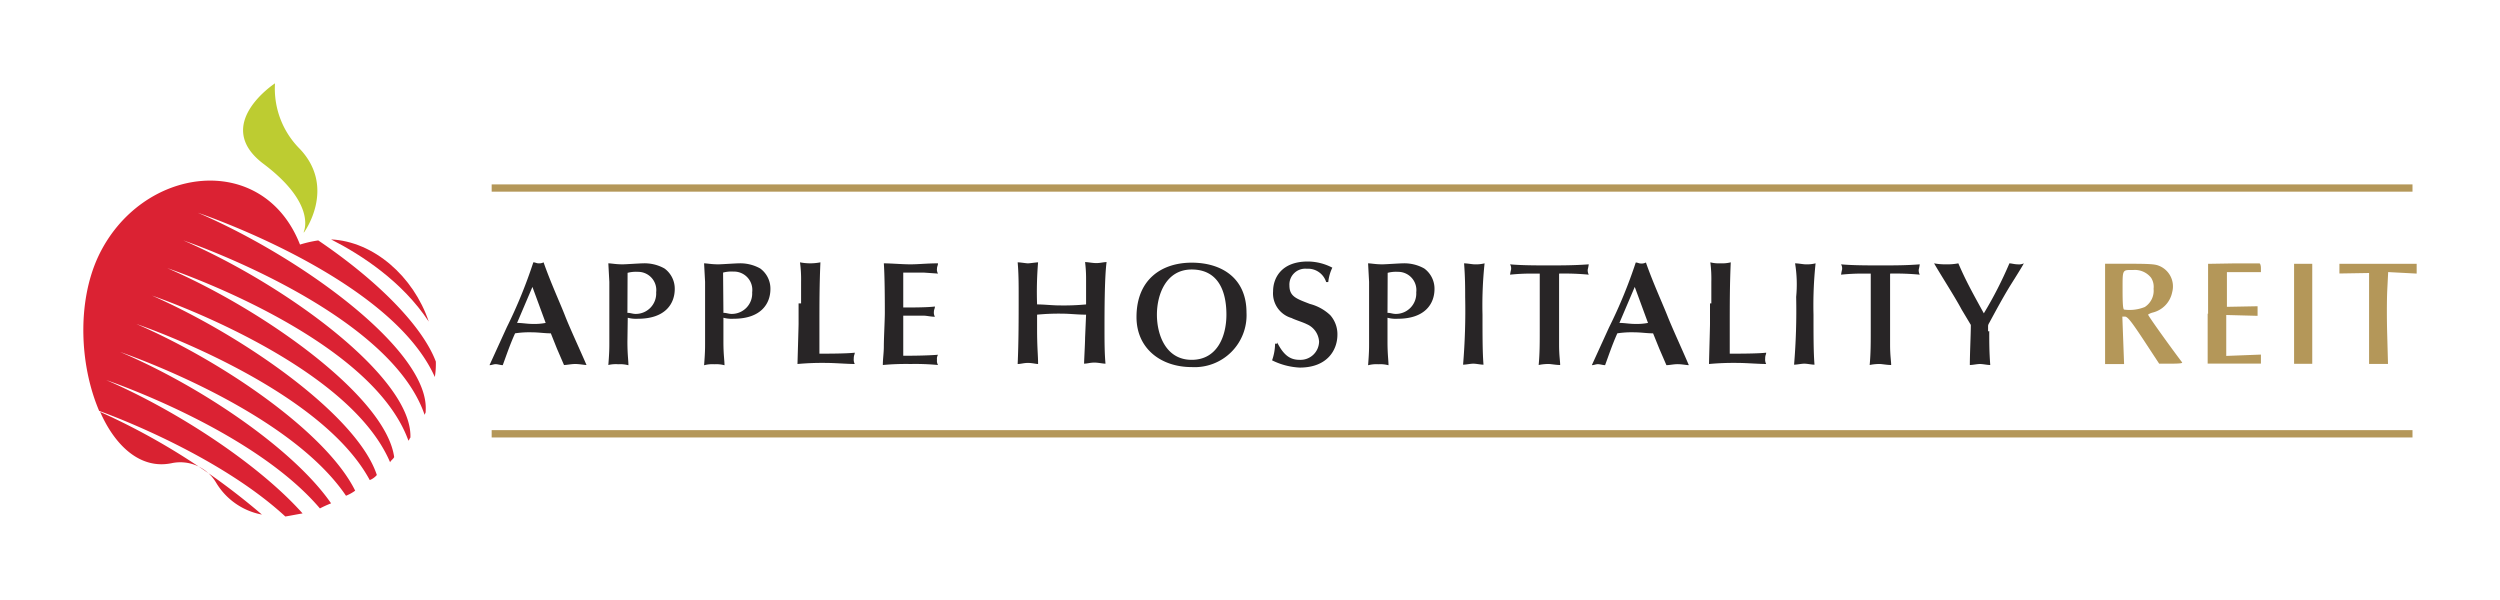
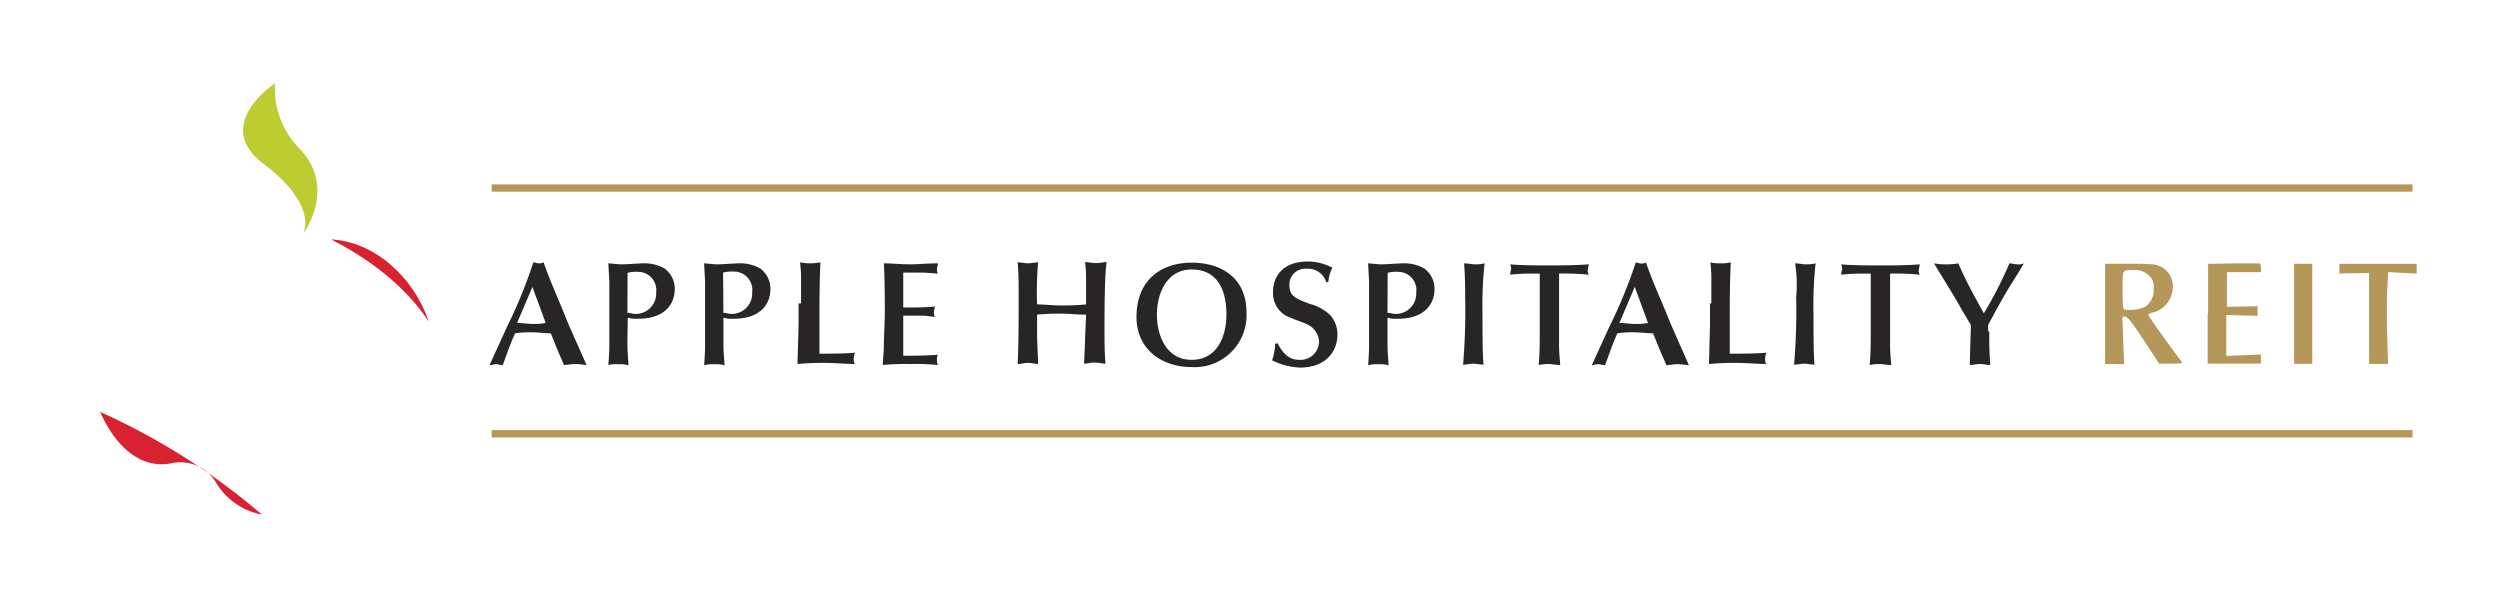
<svg xmlns="http://www.w3.org/2000/svg" id="Layer_1" data-name="Layer 1" viewBox="0 0 300 72">
  <defs>
    <style>.cls-1{fill:#bdcc31;}.cls-2{fill:#d92231;}.cls-3{fill:#db2233;}.cls-4{fill:#b49759;}.cls-5{fill:#282526;}</style>
  </defs>
  <path class="cls-1" d="M36.43,27.87s1.71-3.33-4.88-8.26C25.45,14.93,33,10,33,10A10.22,10.22,0,0,0,36,17.89c4.39,4.68.48,10,.48,10" />
  <path class="cls-2" d="M39.73,28.73c5.13.25,9.89,4.44,11.72,9.86-3.17-4.81-8.06-8-11.72-9.86" />
  <path class="cls-2" d="M31.43,61.75a8.15,8.15,0,0,1-5.49-3.82,5,5,0,0,0-5.38-2.34c-3.66.74-6.71-2-8.54-6.16A80.37,80.37,0,0,1,31.43,61.75" />
-   <path class="cls-3" d="M36,29.35a14.4,14.4,0,0,1,2.19-.5C45.47,33.78,50.72,39.2,52.3,43.39a9.54,9.54,0,0,1-.12,1.85c-5.37-12-28.44-19.71-28.44-19.71C36.43,31,51.57,42.16,51.08,49.31v.12c0,.12-.12.25-.12.37C46.69,37.23,22,28.85,22,28.85,34.48,34.27,49.5,45.36,49.25,52.51c-.12.13-.12.25-.24.37-4.52-12.57-28.93-20.7-28.93-20.7C32,37.36,46.32,47.71,47.3,54.85c-.12.25-.37.37-.49.62-5.13-12.08-28.57-20-28.57-20C29.48,40.44,42.9,49.92,45.22,57a2.14,2.14,0,0,1-.85.61c-6.1-11.33-28-18.73-28-18.73,10.5,4.56,22.83,13.07,26.25,20a5,5,0,0,1-1.1.61c-7.08-10.47-27.1-17.25-27.1-17.25C24.1,46.35,35.21,53.87,39.73,60.4a13.38,13.38,0,0,0-1.34.61c-8.06-9.48-25.64-15.4-25.64-15.4,8.55,3.7,18.31,10.11,23.56,16-.73.12-1.34.25-2.07.37C26.91,55.22,15.32,50.54,11.9,49.31c-2.32-5.42-2.69-12.94-.13-18.49C16.9,19.86,31.55,18,36,29.35" />
  <path class="cls-4" d="M59,52.06v-.44h230.5v.88H59ZM252.61,37.65v-6h2.94c2.34,0,3.06.05,3.49.23a2.66,2.66,0,0,1,1.62,3.19,3.14,3.14,0,0,1-2.35,2.44,1.73,1.73,0,0,0-.54.24c0,.15,2.76,4,4.08,5.73.09.11-.29.16-1.32.16H259.1l-1.17-1.78c-2.08-3.19-2.56-3.82-2.92-3.87l-.33,0,.21,5.7h-2.28v-6Zm4.75-.8a2.33,2.33,0,0,0,1.07-2.2,2,2,0,0,0-.3-1.32A2.47,2.47,0,0,0,256,32.4c-1.35,0-1.29-.13-1.29,2.42,0,1.66.05,2.27.18,2.33a4.87,4.87,0,0,0,2.46-.3Zm7.61.81v-6l3-.05c1.64,0,3.06,0,3.16,0s.18.28.18.55v.5h-4.08l0,2.08,0,2.08,3.68-.07V37.9l-3.76-.1v4.91l2.08-.08,2.08-.08v1.08l-6.39,0v-6Zm10.32,0v-6h2.18v12h-2.18Zm9,.54V32.76l-3.56.06V31.66H290v1.17l-3.42-.18-.11,2.18c-.06,1.21-.06,3.69,0,5.51l.09,3.33h-2.27V38.21ZM59,22.57v-.44h230.5V23H59Z" />
  <path class="cls-5" d="M66.83,41.83,66.1,40c-.74,0-1.47-.12-2.21-.12a11.37,11.37,0,0,0-2.08.12c-.62,1.35-1.11,2.83-1.48,3.82-.24,0-.61-.12-.85-.12s-.49.12-.74.12l2.08-4.56A58.31,58.31,0,0,0,64,31.48c.25,0,.37.12.62.12a1.13,1.13,0,0,0,.61-.12c.86,2.46,2,4.93,2.57,6.4s1.84,4.19,2.58,5.92c-.25,0-.86-.12-1.35-.12s-1,.12-1.35.12Zm-2.94-7.4-1.84,4.32c.61,0,1.23.12,1.84.12a7.1,7.1,0,0,0,1.59-.12Z" />
  <path class="cls-5" d="M75.29,41c0,1.6.12,2.21.12,2.83a3.8,3.8,0,0,0-1.22-.12A3.89,3.89,0,0,0,73,43.8c.12-1.48.12-2.1.12-2.59V33.82L73,31.6c.37,0,.86.12,1.72.12.37,0,2.08-.12,2.45-.12a4.86,4.86,0,0,1,2.57.62,3,3,0,0,1,1.23,2.46c0,1.73-1.1,3.57-4.41,3.57a3.89,3.89,0,0,1-1.23-.12Zm0-3.46c.37,0,.61.13,1,.13a2.45,2.45,0,0,0,2.45-2.59,2.19,2.19,0,0,0-2.2-2.46,3.89,3.89,0,0,0-1.23.12Z" />
  <path class="cls-5" d="M86.81,41c0,1.6.13,2.21.13,2.83a3.89,3.89,0,0,0-1.23-.12,3.8,3.8,0,0,0-1.22.12c.12-1.48.12-2.1.12-2.59V33.82l-.12-2.22c.36,0,.85.12,1.71.12.37,0,2.09-.12,2.45-.12a4.91,4.91,0,0,1,2.58.62,3,3,0,0,1,1.22,2.46c0,1.73-1.1,3.57-4.41,3.57a3.89,3.89,0,0,1-1.23-.12Zm0-3.46c.37,0,.62.13,1,.13a2.45,2.45,0,0,0,2.45-2.59A2.2,2.2,0,0,0,88,32.59a3.89,3.89,0,0,0-1.23.12Z" />
  <path class="cls-5" d="M96.13,36.41V33.82A15.29,15.29,0,0,0,96,31.48a6.31,6.31,0,0,0,2.45,0c-.12,2.71-.12,4.93-.12,7.64v3.32h.24c.49,0,3.07,0,4-.12,0,.25-.12.25-.12.74a1.15,1.15,0,0,0,.12.62c-.86,0-2.45-.13-3.43-.13a32.62,32.62,0,0,0-3.44.13c0-.25.13-4.44.13-4.81V36.41Z" />
  <path class="cls-5" d="M108.39,36.9c.86,0,2.94,0,3.8-.12,0,.24-.12.37-.12.61a1,1,0,0,0,.12.62c-.49,0-1-.13-1.35-.13h-2.45v4.81c.49,0,2.7,0,4.17-.12a.93.93,0,0,0-.12.61,1,1,0,0,0,.12.62,29.43,29.43,0,0,0-3.31-.12,30.52,30.52,0,0,0-3.31.12c0-.74.12-1.48.12-2.22,0-1,.12-3.2.12-4.07s0-4.18-.12-5.91c.86,0,2.21.12,3.19.12s2-.12,3.31-.12c0,.25-.12.37-.12.62a.93.93,0,0,0,.12.61l-1.72-.12h-2.45Z" />
  <path class="cls-5" d="M130.33,37.76c-1,0-2-.12-2.82-.12a27.13,27.13,0,0,0-3.06.12v1.73c0,2.34.12,3.08.12,4.19-.24,0-.73-.13-1.22-.13s-.86.13-1.23.13c.12-2.71.12-5.43.12-8.14,0-1.35,0-2.71-.12-4.06.37,0,1,.12,1.23.12s1-.12,1.22-.12a42.55,42.55,0,0,0-.12,5.05c.86,0,1.84.12,2.7.12a28.17,28.17,0,0,0,3.18-.12V33.45a16,16,0,0,0-.12-2c.37,0,.86.12,1.35.12s.86-.12,1.23-.12c-.25,1.85-.25,6.16-.25,8,0,1.35,0,2.95.12,4.19-.36,0-.85-.13-1.34-.13s-.86.13-1.23.13c0-.37.12-2.47.12-3.08Z" />
  <path class="cls-5" d="M149.58,37.51A6.23,6.23,0,0,1,143,44.05c-3.68,0-6.62-2.22-6.62-6,0-4.56,3.07-6.53,6.62-6.53S149.58,33.33,149.58,37.51ZM143,43.18c3.07,0,4.17-2.83,4.17-5.42,0-3-1.1-5.42-4.17-5.42s-4.17,3-4.17,5.42S139.9,43.18,143,43.18Z" />
  <path class="cls-5" d="M153.26,41.09c.86,1.72,1.72,2.09,2.7,2.09A2.23,2.23,0,0,0,158.29,41a2.43,2.43,0,0,0-1.48-2.1c-.49-.25-1.34-.49-1.83-.74a3.08,3.08,0,0,1-2.21-3.2c0-1.6,1-3.58,4.17-3.58a6.44,6.44,0,0,1,2.94.74,5.26,5.26,0,0,0-.49,1.73h-.25a2.28,2.28,0,0,0-2.33-1.6,1.9,1.9,0,0,0-2.08,2c0,1.35.86,1.6,2.45,2.22a5.59,5.59,0,0,1,2.45,1.35,3.45,3.45,0,0,1,.86,2.34c0,1.85-1.22,3.95-4.53,3.95a8.33,8.33,0,0,1-3.31-.87,6.25,6.25,0,0,0,.36-2h.25Z" />
  <path class="cls-5" d="M166.5,41c0,1.6.12,2.21.12,2.83a3.83,3.83,0,0,0-1.22-.12,3.89,3.89,0,0,0-1.23.12c.12-1.48.12-2.1.12-2.59V33.82l-.12-2.22c.37,0,.86.12,1.72.12.36,0,2.08-.12,2.45-.12a4.88,4.88,0,0,1,2.57.62,3,3,0,0,1,1.23,2.46c0,1.73-1.1,3.57-4.41,3.57a3.86,3.86,0,0,1-1.23-.12Zm0-3.46c.37,0,.61.13,1,.13a2.45,2.45,0,0,0,2.45-2.59,2.19,2.19,0,0,0-2.2-2.46,3.86,3.86,0,0,0-1.23.12Z" />
  <path class="cls-5" d="M175.69,31.6c.37,0,1,.12,1.23.12a4.28,4.28,0,0,0,1.23-.12,47.88,47.88,0,0,0-.25,6.16c0,2.59,0,4.56.12,6-.37,0-.86-.12-1.22-.12s-.86.12-1.23.12a78.18,78.18,0,0,0,.25-8.13C175.82,34.56,175.82,33.33,175.69,31.6Z" />
  <path class="cls-5" d="M187.09,41.33c0,1.36.13,2,.13,2.47-.49,0-1.11-.12-1.35-.12a5.79,5.79,0,0,0-1.23.12c.13-1.36.13-2.71.13-4.07v-6.9h-.86a24.66,24.66,0,0,0-2.7.13,5.26,5.26,0,0,1,.12-.62,1,1,0,0,0-.12-.62c1.35.13,3.31.13,4.66.13s3.06,0,4.78-.13a5.26,5.26,0,0,1-.12.62,1.15,1.15,0,0,0,.12.62,31.42,31.42,0,0,0-3.56-.13v8.5Z" />
  <path class="cls-5" d="M199.11,41.83,198.37,40c-.73,0-1.47-.12-2.2-.12a11.54,11.54,0,0,0-2.09.12c-.61,1.35-1.1,2.83-1.47,3.82-.24,0-.61-.12-.86-.12s-.49.12-.73.12l2.08-4.56a58.31,58.31,0,0,0,3.19-7.76c.24,0,.37.12.61.12a1.1,1.1,0,0,0,.61-.12c.86,2.46,2,4.93,2.58,6.4s1.84,4.19,2.57,5.92c-.24,0-.85-.12-1.34-.12s-1,.12-1.35.12Zm-2.94-7.4-1.84,4.32c.61,0,1.22.12,1.84.12a7.1,7.1,0,0,0,1.59-.12Z" />
  <path class="cls-5" d="M205.36,36.41V33.82a15.29,15.29,0,0,0-.12-2.34,4.22,4.22,0,0,0,1.22.12,4.28,4.28,0,0,0,1.23-.12c-.12,2.71-.12,4.93-.12,7.64v3.32h.37c.49,0,3.06,0,4-.12,0,.25-.12.25-.12.74a1.15,1.15,0,0,0,.12.62c-.86,0-2.45-.13-3.43-.13a32.34,32.34,0,0,0-3.43.13c0-.25.12-4.44.12-4.81V36.41Z" />
  <path class="cls-5" d="M215.41,31.6c.37,0,1,.12,1.23.12a4.28,4.28,0,0,0,1.23-.12,47.88,47.88,0,0,0-.25,6.16c0,2.59,0,4.56.12,6-.37,0-.86-.12-1.22-.12s-.86.12-1.23.12a78.18,78.18,0,0,0,.25-8.13A15.65,15.65,0,0,0,215.41,31.6Z" />
  <path class="cls-5" d="M226.81,41.33c0,1.36.13,2,.13,2.47-.49,0-1.11-.12-1.35-.12a5.79,5.79,0,0,0-1.23.12c.13-1.36.13-2.71.13-4.07v-6.9h-.86a24.66,24.66,0,0,0-2.7.13,5.26,5.26,0,0,1,.12-.62,1,1,0,0,0-.12-.62c1.35.13,3.31.13,4.78.13s3.07,0,4.66-.13a5.26,5.26,0,0,1-.12.62,1.15,1.15,0,0,0,.12.62,31.42,31.42,0,0,0-3.56-.13v8.5Z" />
  <path class="cls-5" d="M238.71,39.73c0,1.48,0,2.47.12,4.07-.37,0-.86-.12-1.23-.12s-.86.12-1.22.12c0-1.36.12-3.7.12-4.81l-1.1-1.84c-.86-1.61-2.46-4.07-3.31-5.55a7.15,7.15,0,0,0,1.47.12A6.64,6.64,0,0,0,235,31.6c.86,2,1.59,3.33,3.06,6a47.47,47.47,0,0,0,3.07-6c.24,0,.61.12,1,.12a1.32,1.32,0,0,0,.73-.12c-.24.49-1.59,2.59-1.83,3-.74,1.23-1.48,2.59-2.21,3.94-.12.25-.25.37-.25.62v.61Z" />
</svg>